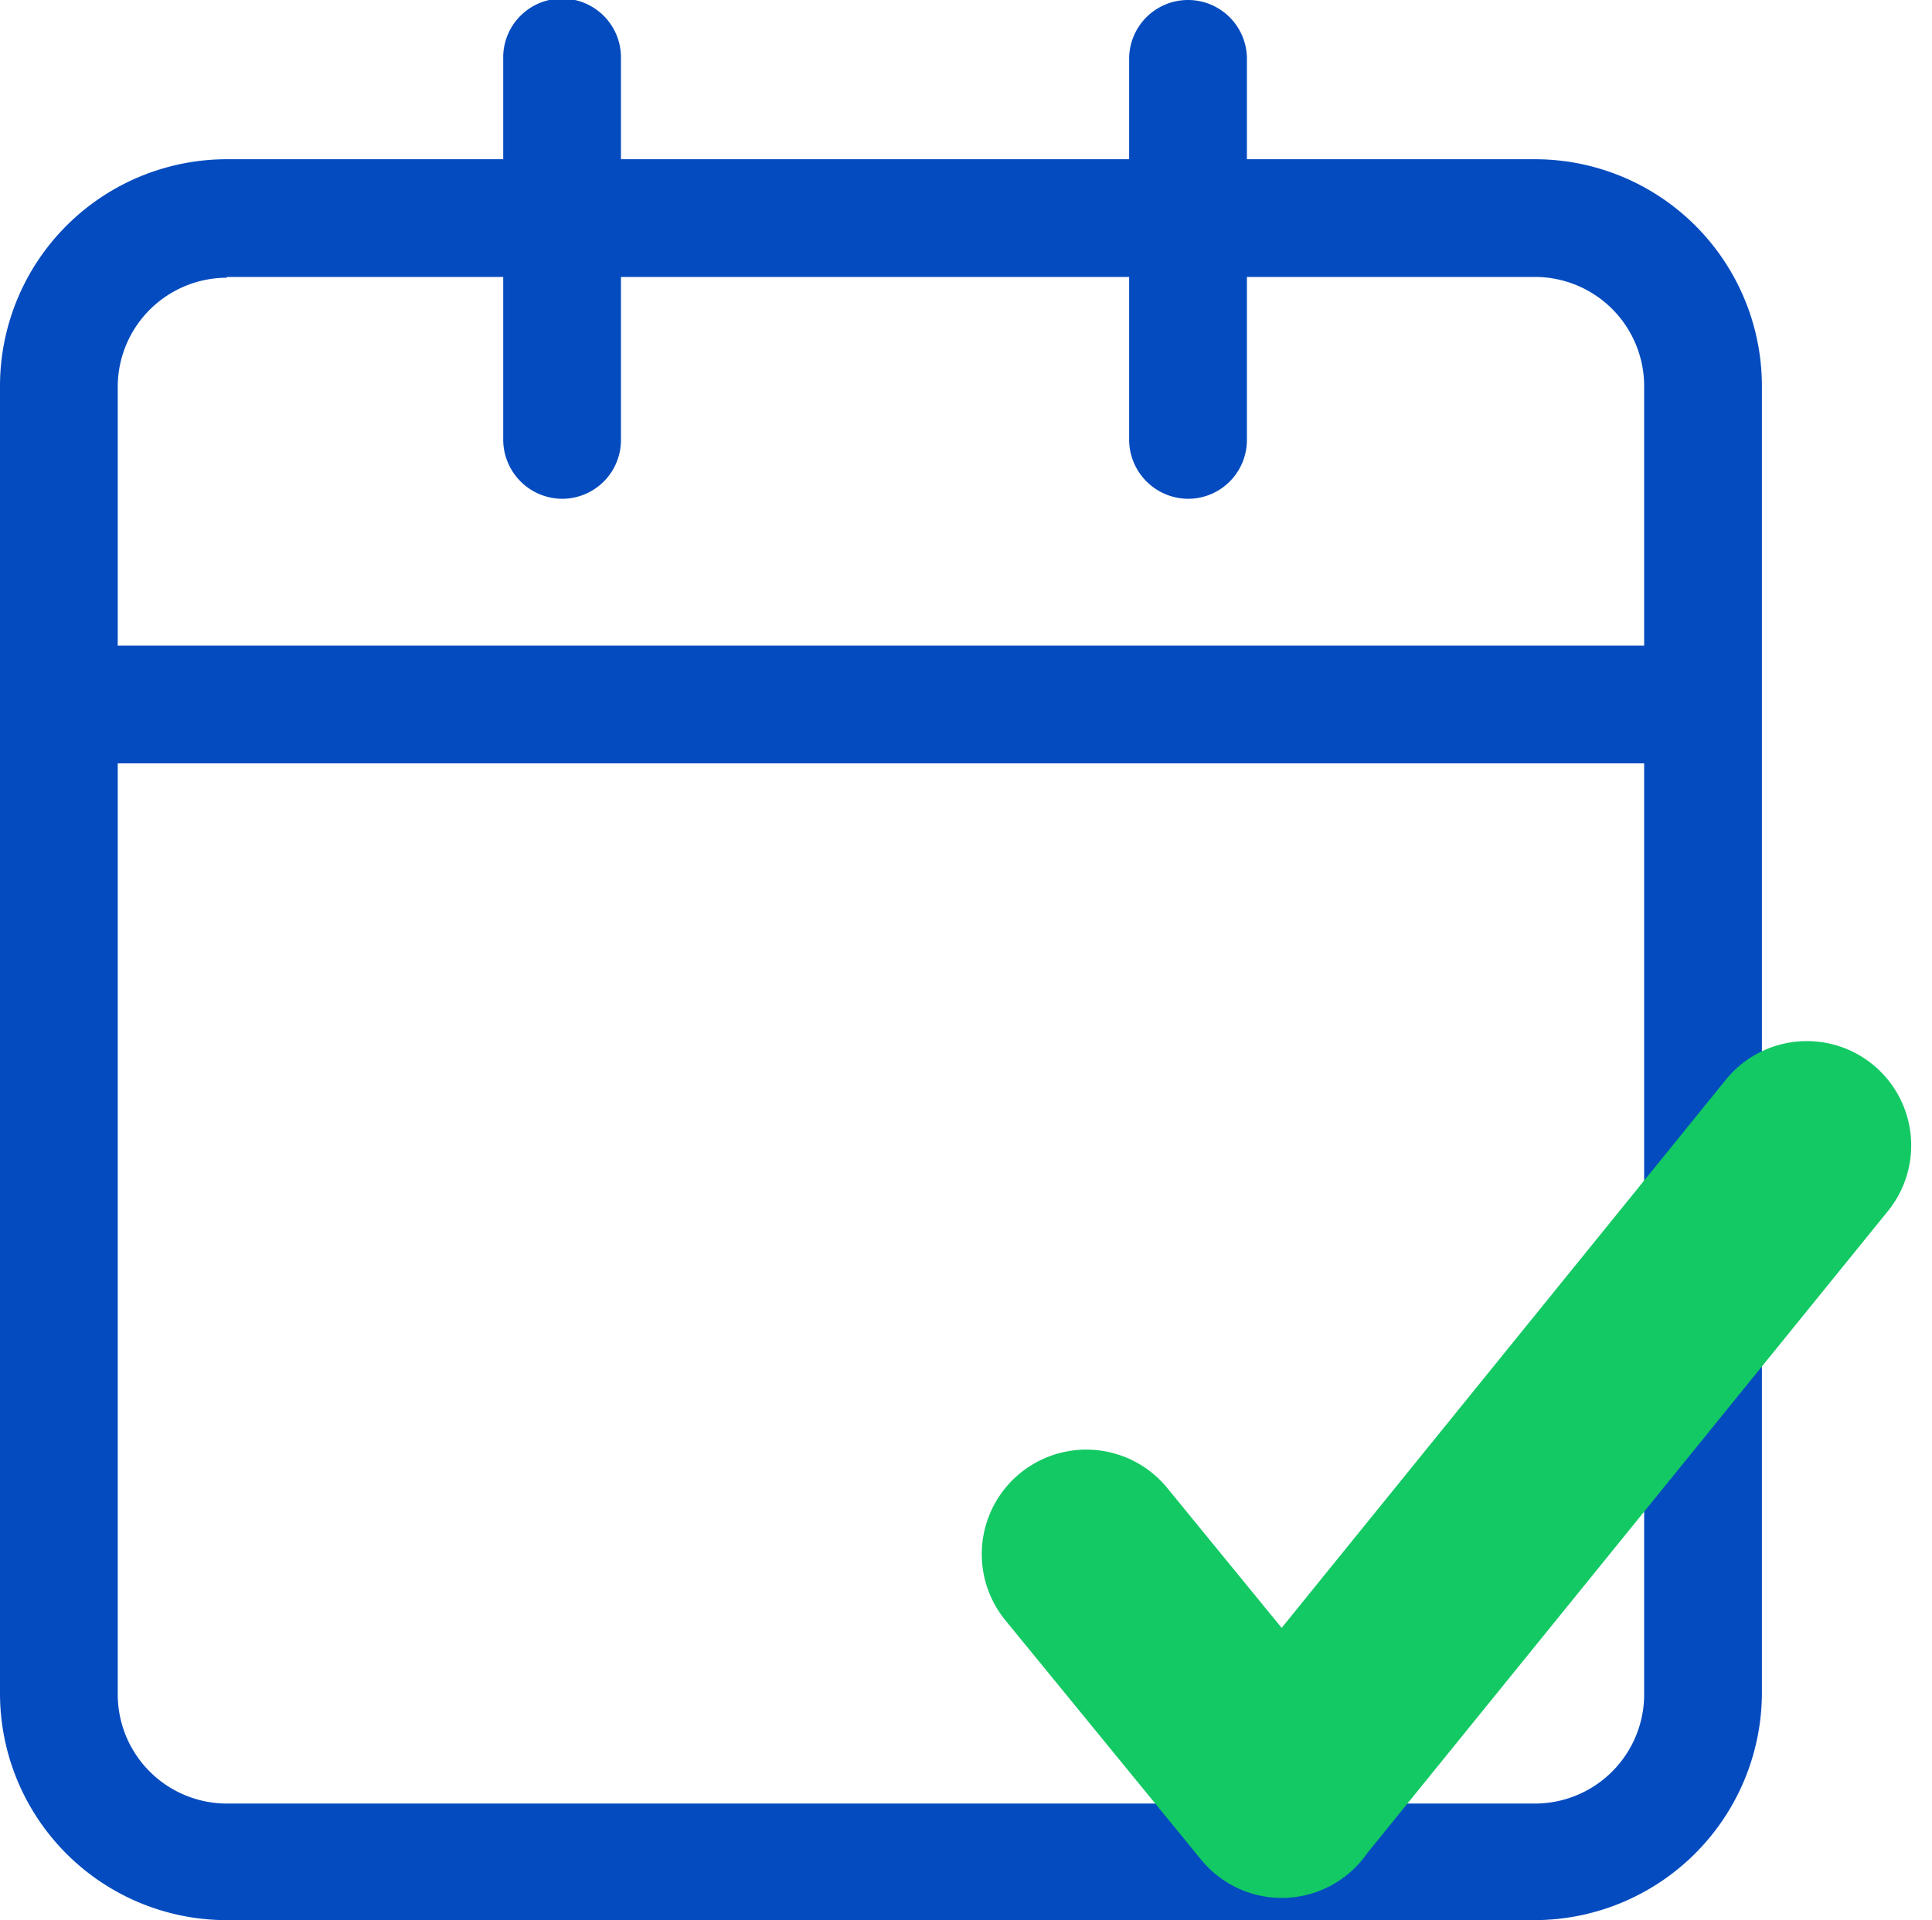
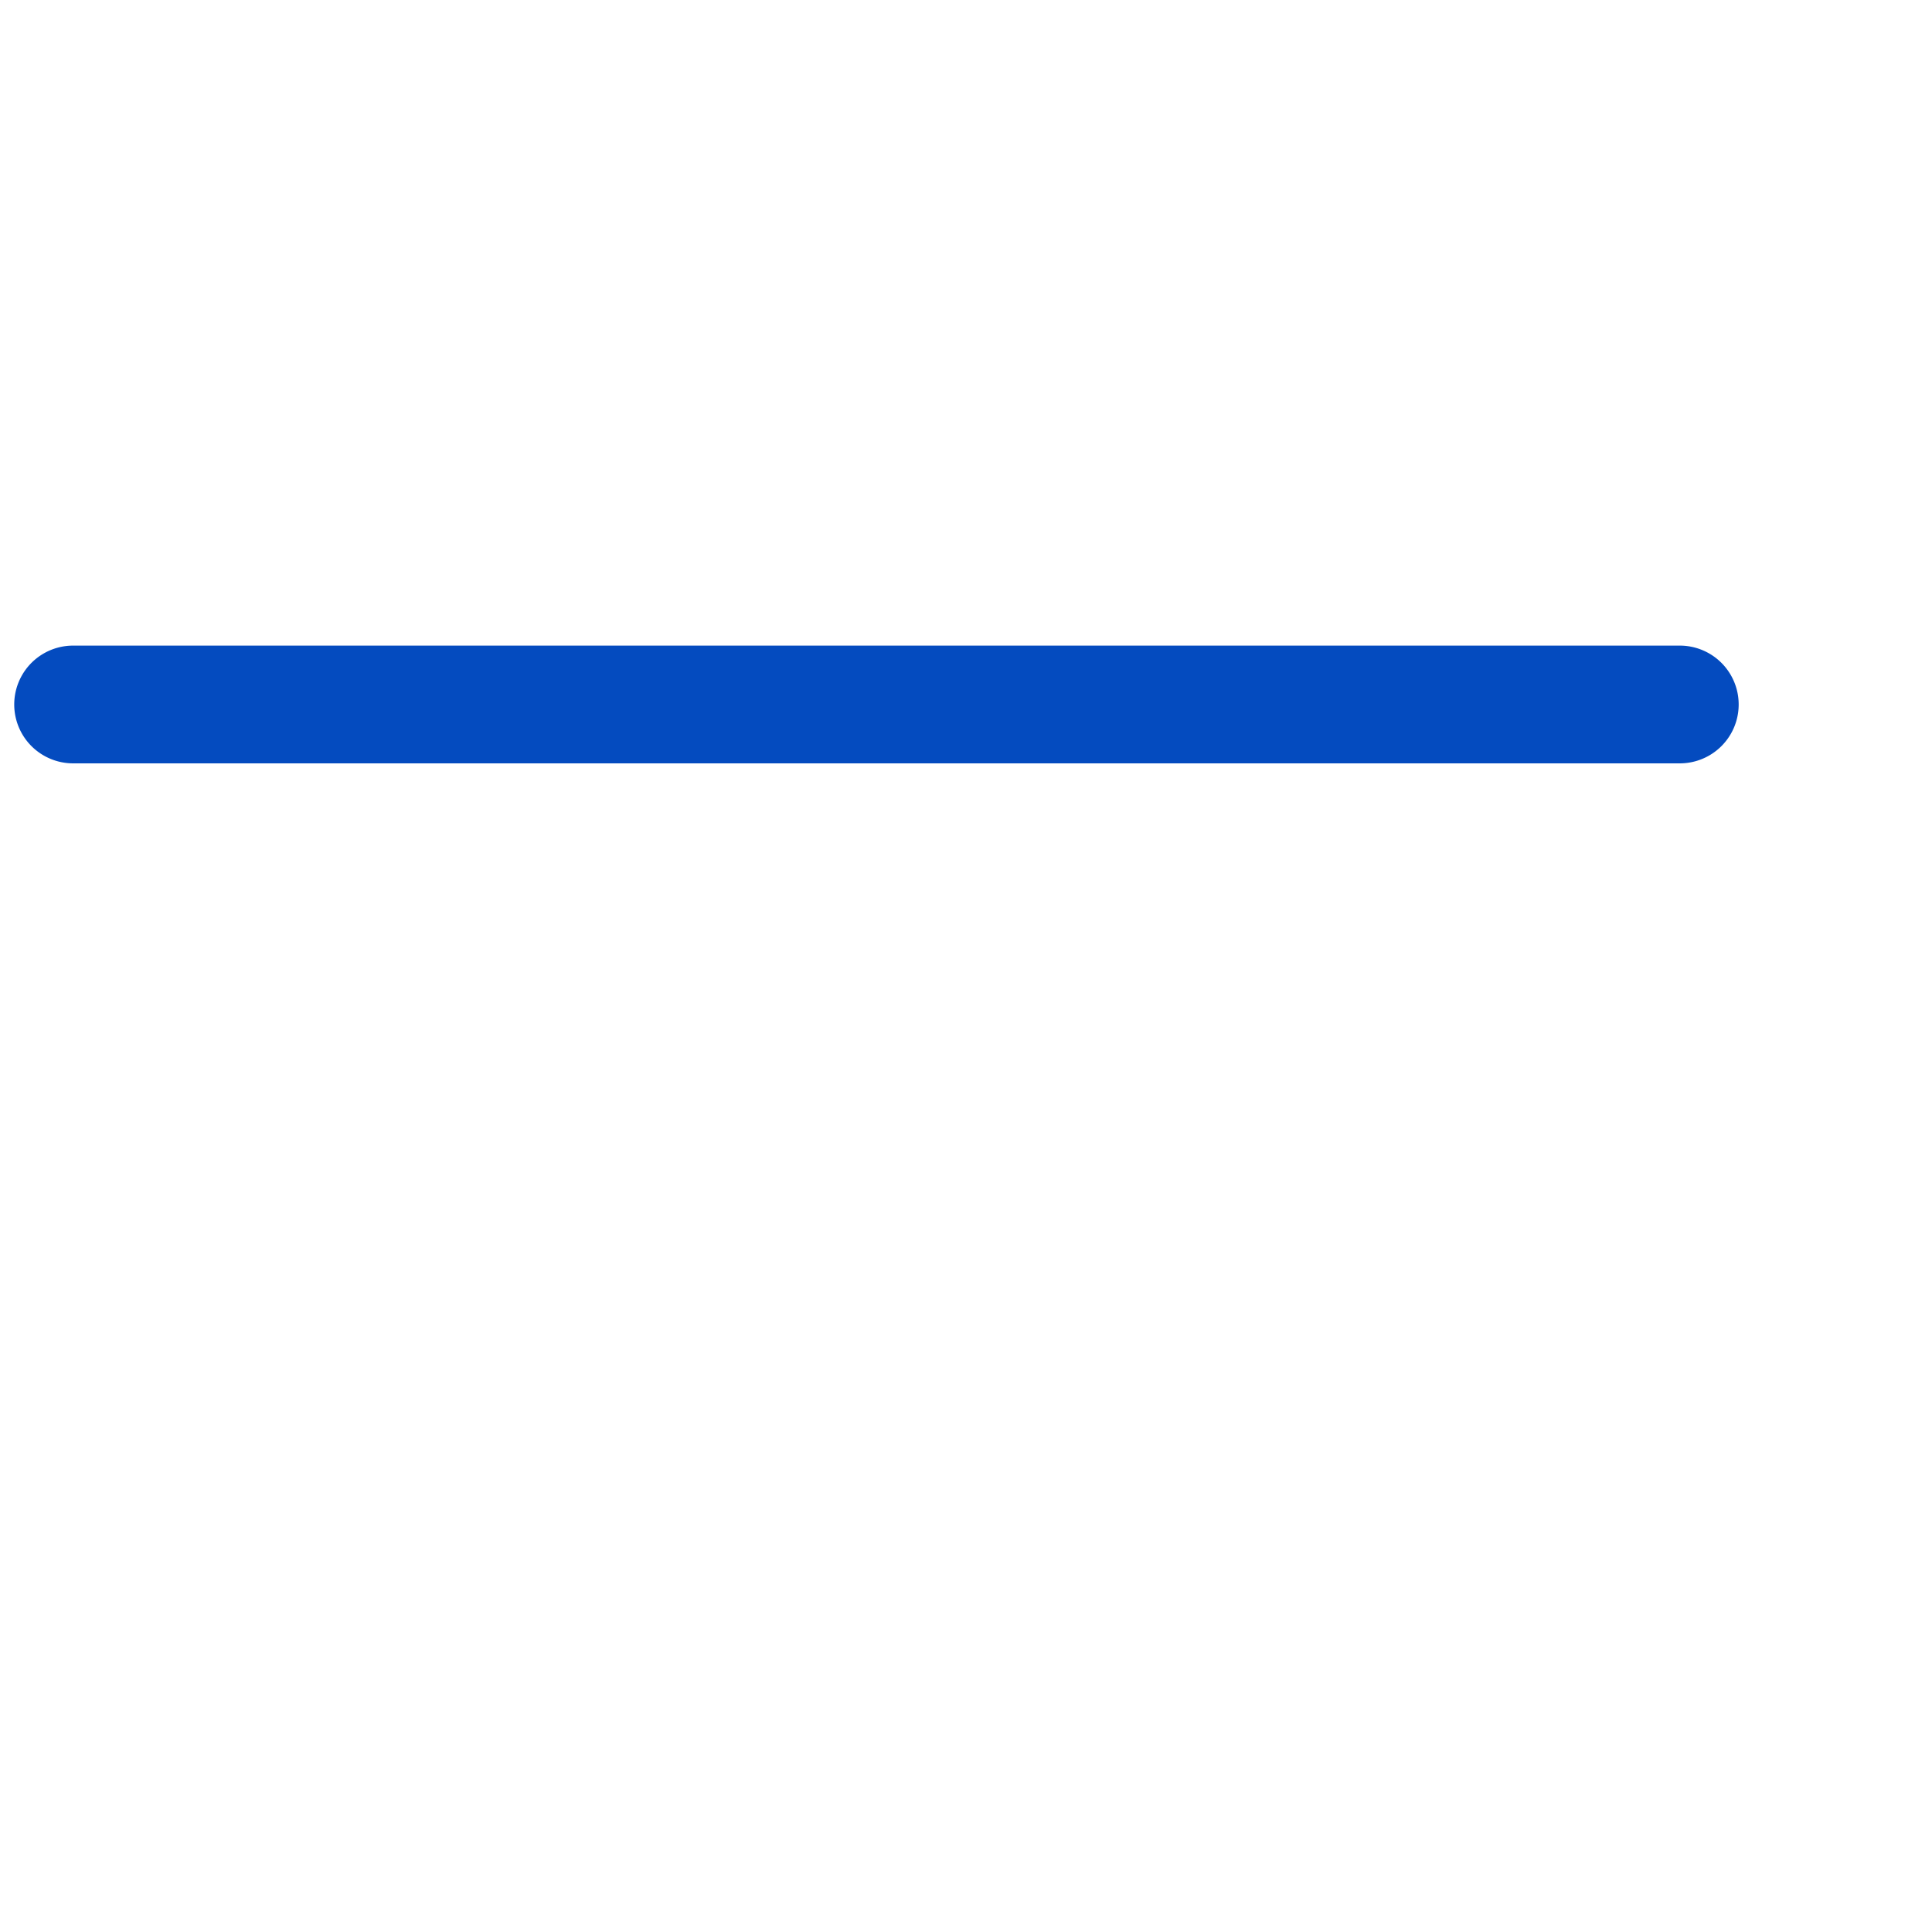
<svg xmlns="http://www.w3.org/2000/svg" id="Layer_1" data-name="Layer 1" viewBox="0 0 563.34 560">
  <defs>
    <style>.cls-1{fill:#044bbf;}.cls-2{fill:#13c964;}</style>
  </defs>
-   <path class="cls-1" d="M447.42,560H66.14A66.14,66.14,0,0,1,0,494V112.58A66.18,66.18,0,0,1,66.14,46.44H447.6a66.18,66.18,0,0,1,66.14,66.14V494A66.41,66.41,0,0,1,447.42,560ZM66.14,81a31.85,31.85,0,0,0-31.81,31.8V494.22A31.86,31.86,0,0,0,66.14,526H447.6a31.86,31.86,0,0,0,31.81-31.81V112.58A31.86,31.86,0,0,0,447.6,80.77H66.14Z" />
-   <path class="cls-1" d="M163.9,145.47a17.28,17.28,0,0,1-17.17-17.17V17.17a17.17,17.17,0,1,1,34.33,0V128.3A17.15,17.15,0,0,1,163.9,145.47Z" />
-   <path class="cls-1" d="M346.41,145.47a17.28,17.28,0,0,1-17.17-17.17V17.17a17.17,17.17,0,1,1,34.34,0V128.3A17.16,17.16,0,0,1,346.41,145.47Z" />
  <path class="cls-1" d="M489.89,222.63H21.32a17.17,17.17,0,0,1,0-34.34H489.71a17.17,17.17,0,0,1,.18,34.34Z" />
-   <path class="cls-2" d="M293.17,472.57a30.48,30.48,0,1,1,47.16-38.63l33.38,40.82,129.9-160.33a30.42,30.42,0,0,1,47.17,38.41l-152,187.47a30.34,30.34,0,0,1-48.59,2l-57-69.71Z" />
</svg>